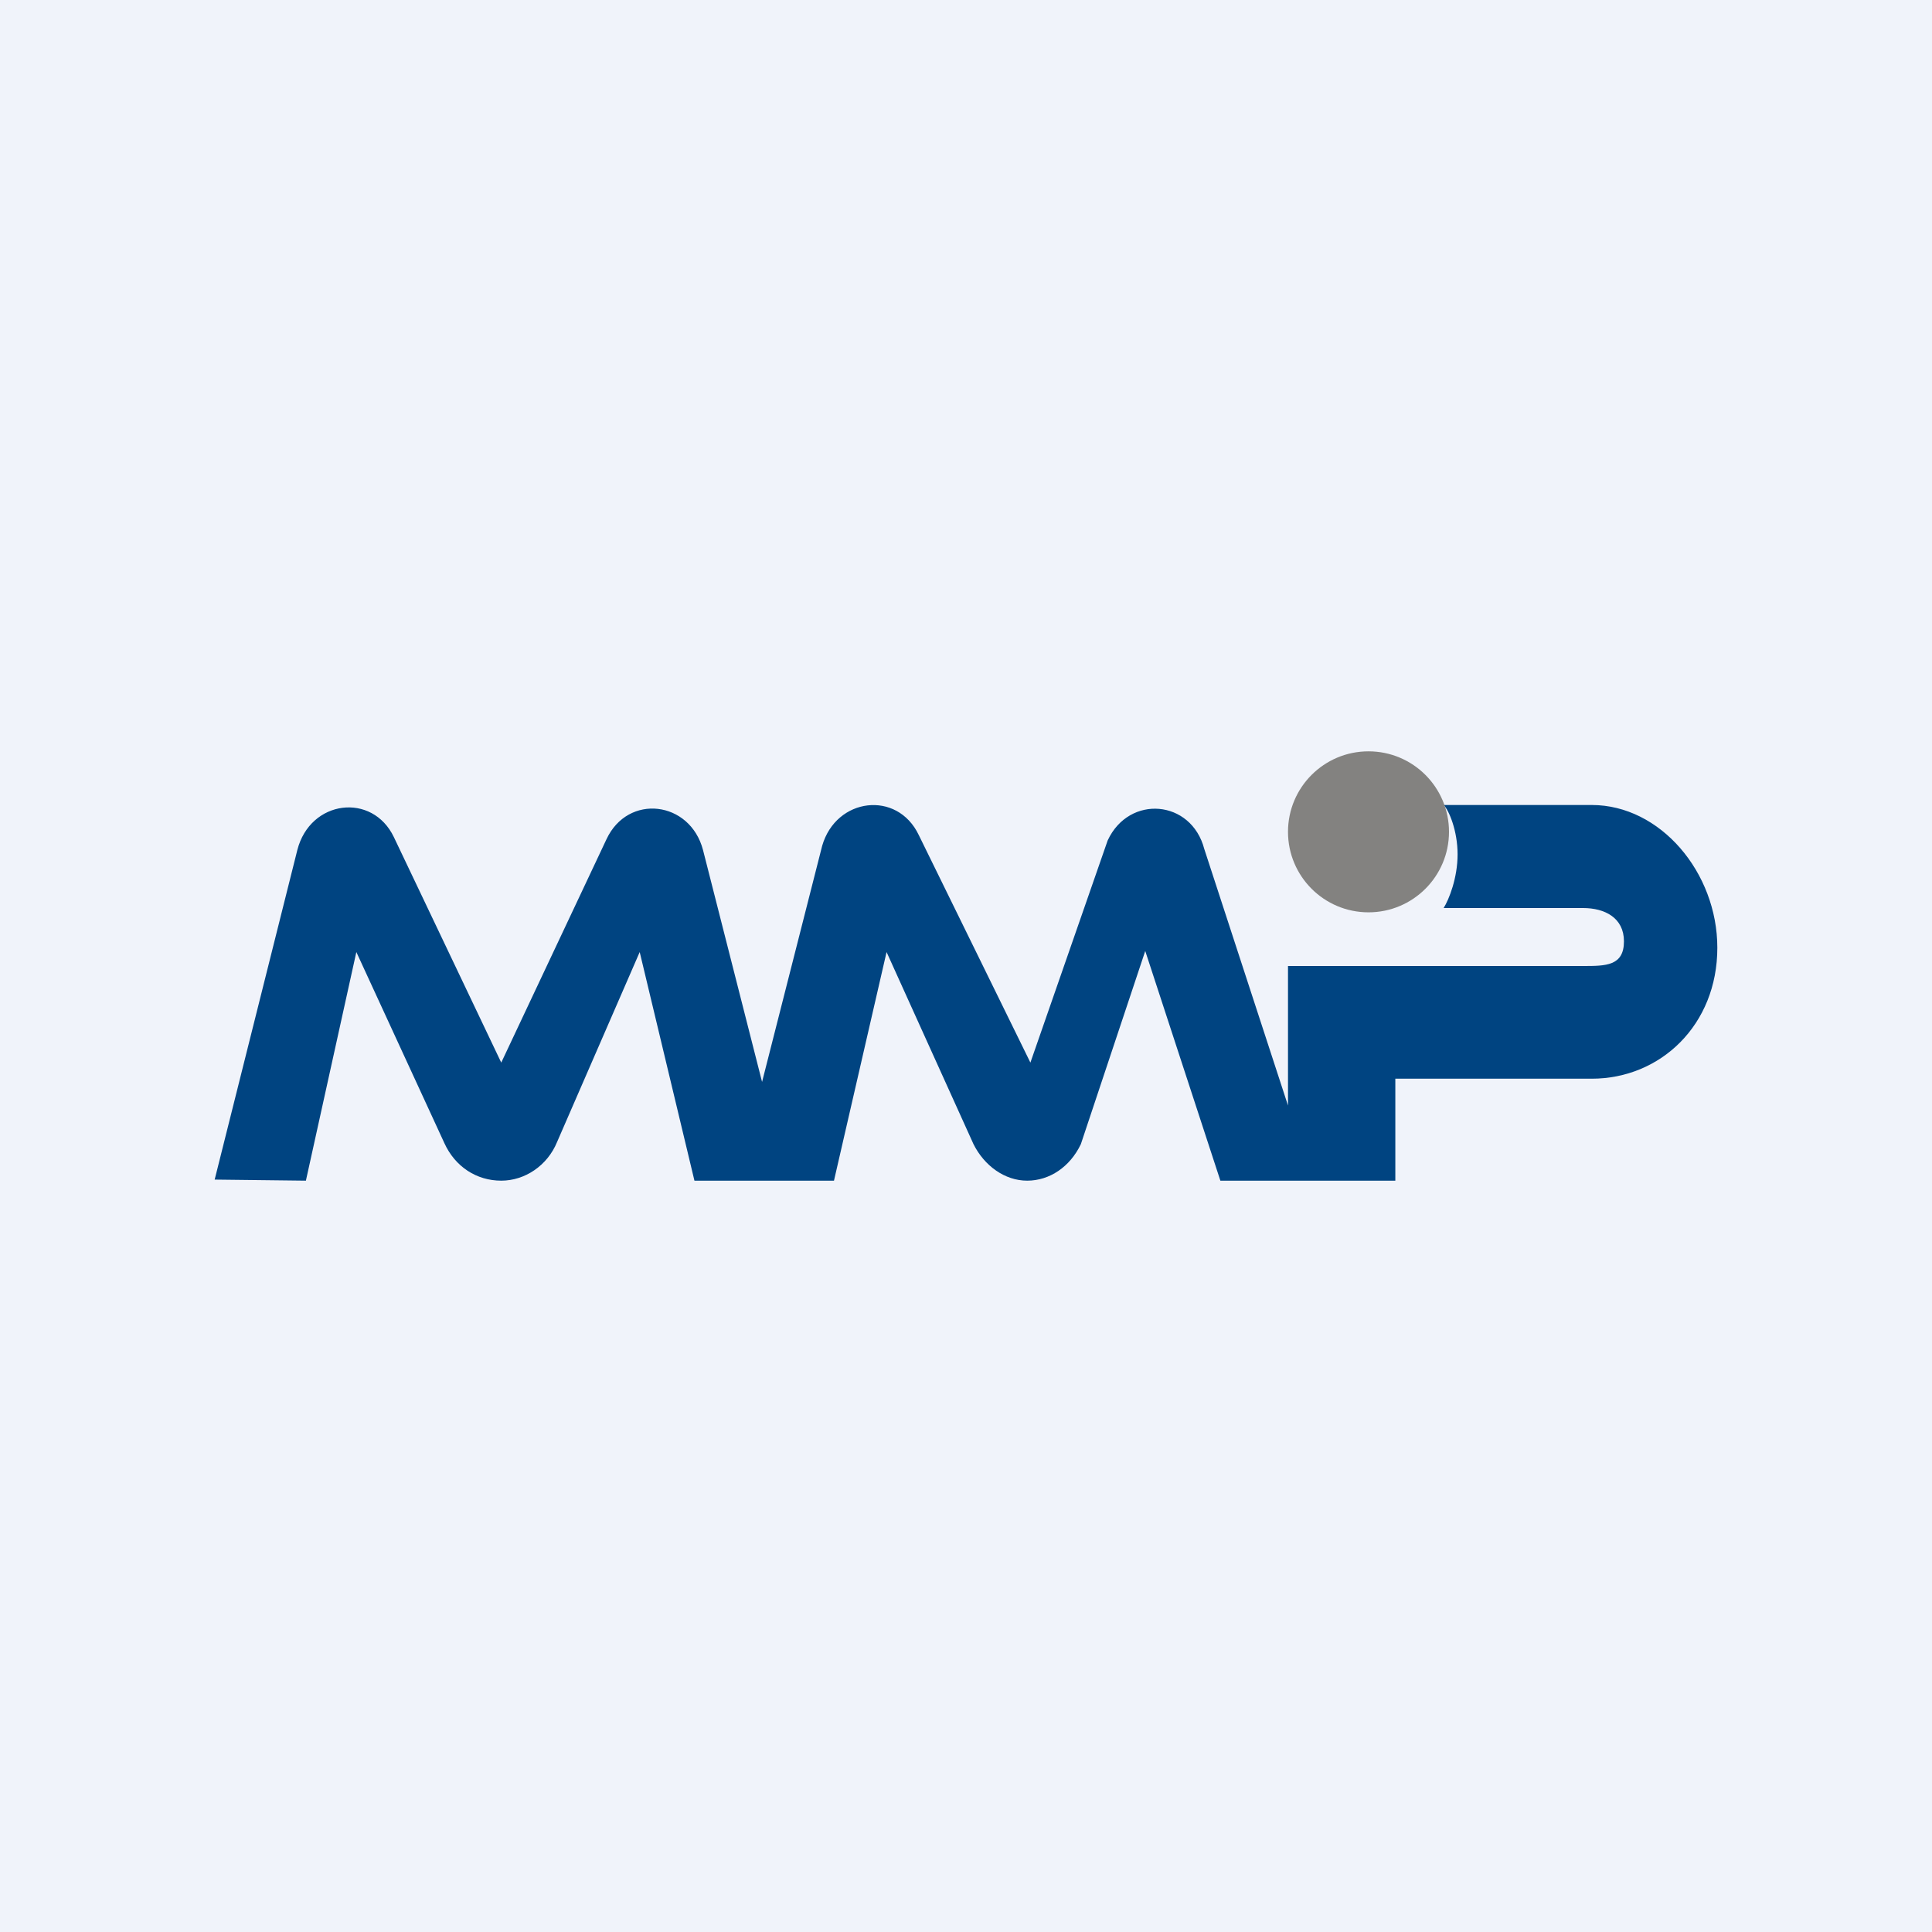
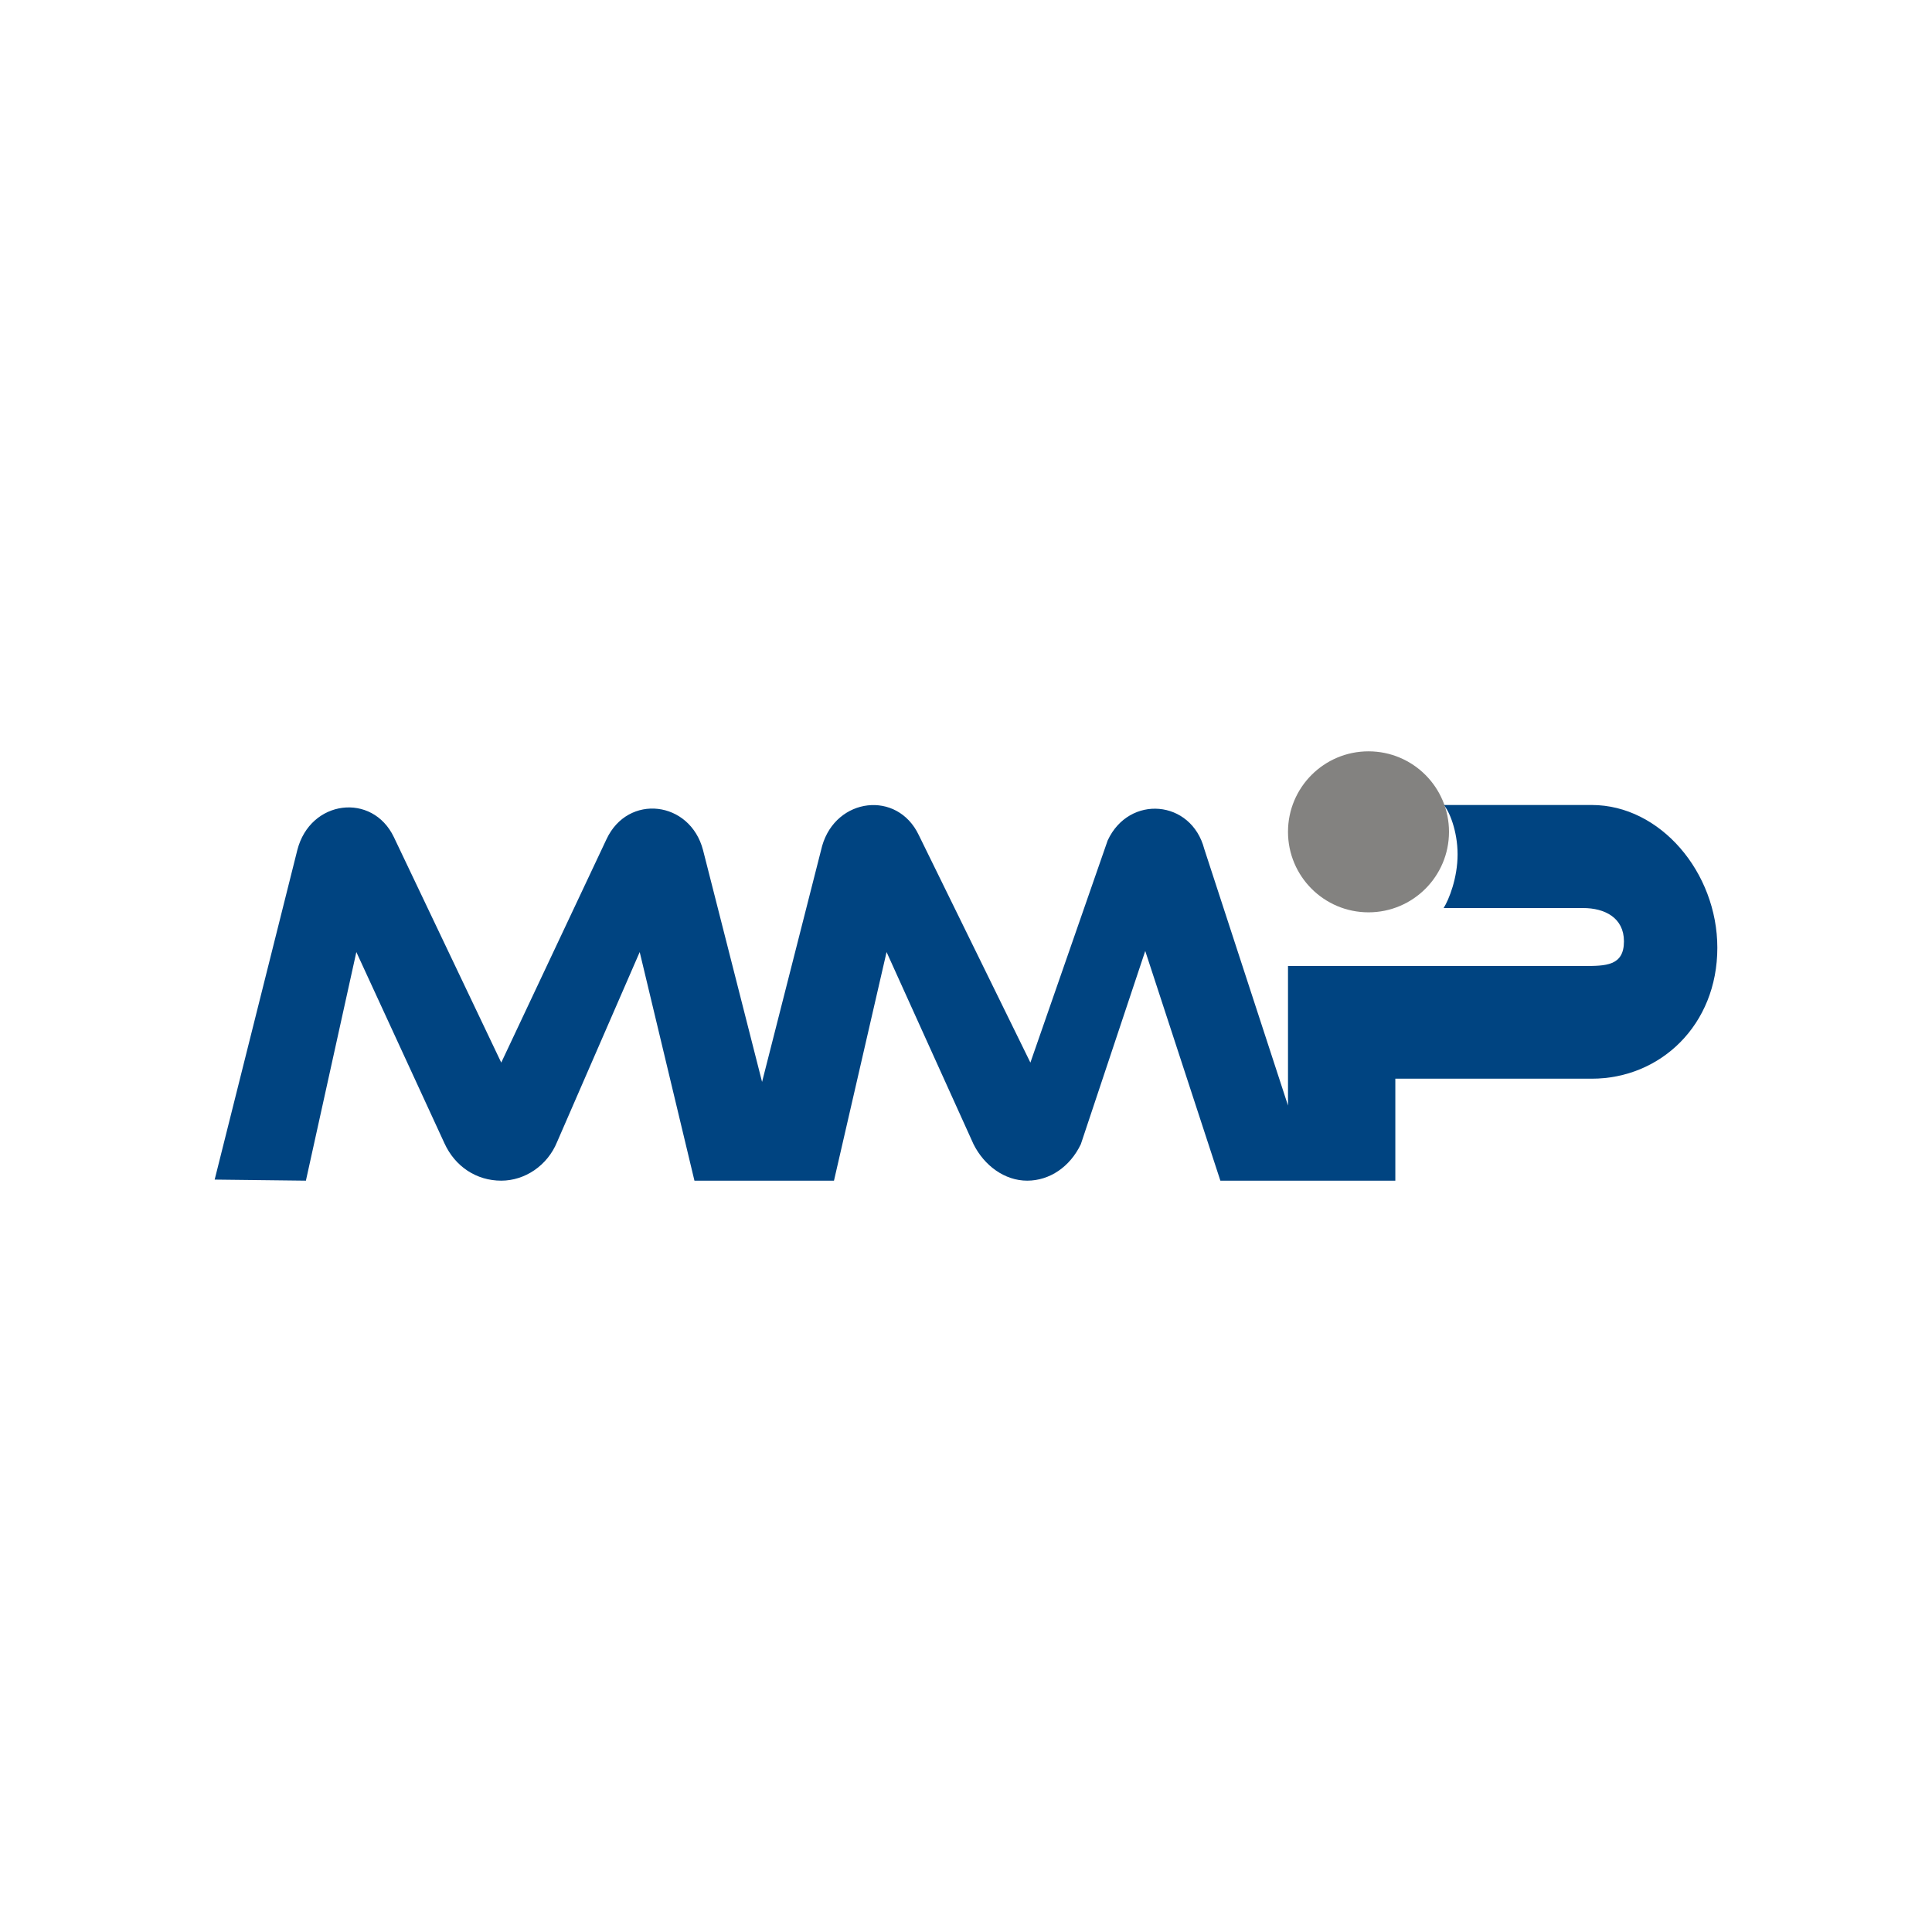
<svg xmlns="http://www.w3.org/2000/svg" width="18" height="18" viewBox="0 0 18 18">
-   <path fill="#F0F3FA" d="M0 0h18v18H0z" />
  <path d="M2.77 7.92 2 10.99l.85.01.47-2.13.82 1.78c.1.22.3.35.53.35.22 0 .43-.14.52-.36l.77-1.77.51 2.13h1.3l.49-2.13.81 1.79c.1.2.29.34.5.34.21 0 .4-.13.5-.34l.6-1.8.7 2.14H13v-.95h1.83c.64 0 1.17-.5 1.17-1.22 0-.7-.53-1.33-1.17-1.33h-1.38c.05.05.13.24.13.46 0 .22-.08.42-.13.5h1.3c.2 0 .38.09.38.31 0 .23-.17.23-.38.23H12v1.3l-.78-2.39c-.12-.46-.7-.51-.9-.08L9.6 9.9 8.56 7.78c-.2-.42-.77-.35-.9.1l-.56 2.2-.55-2.16c-.12-.46-.7-.53-.9-.1L4.67 9.9l-1-2.1c-.2-.42-.78-.35-.9.12Z" fill="#004481" />
  <circle cx="12.75" cy="7.75" r=".75" fill="#838280" />
</svg>